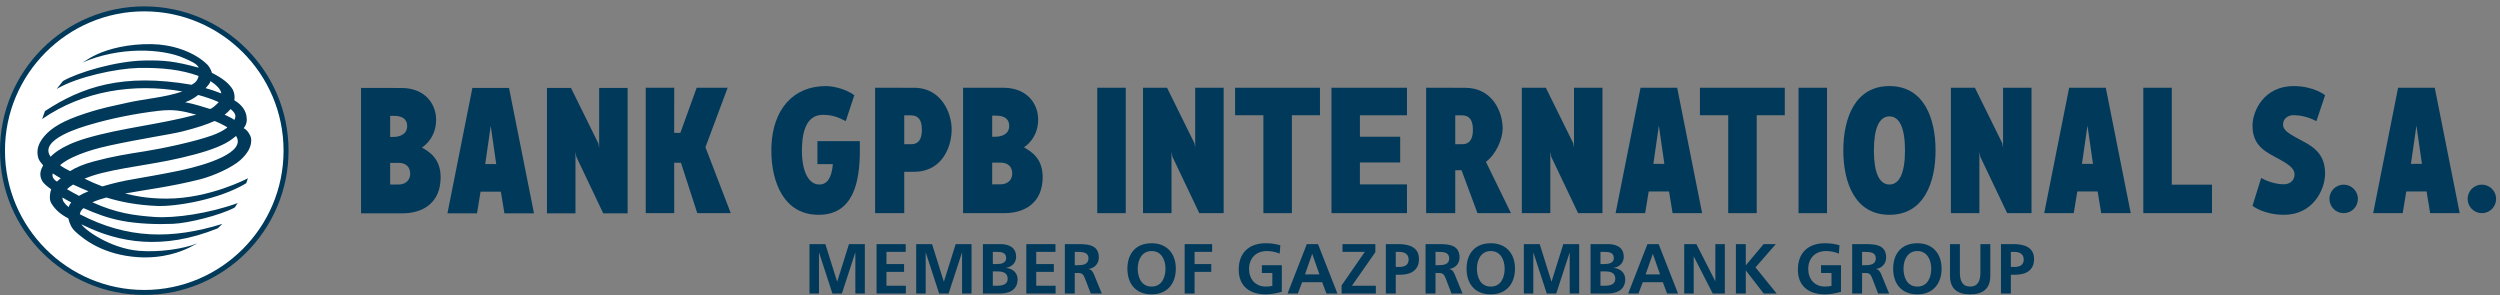
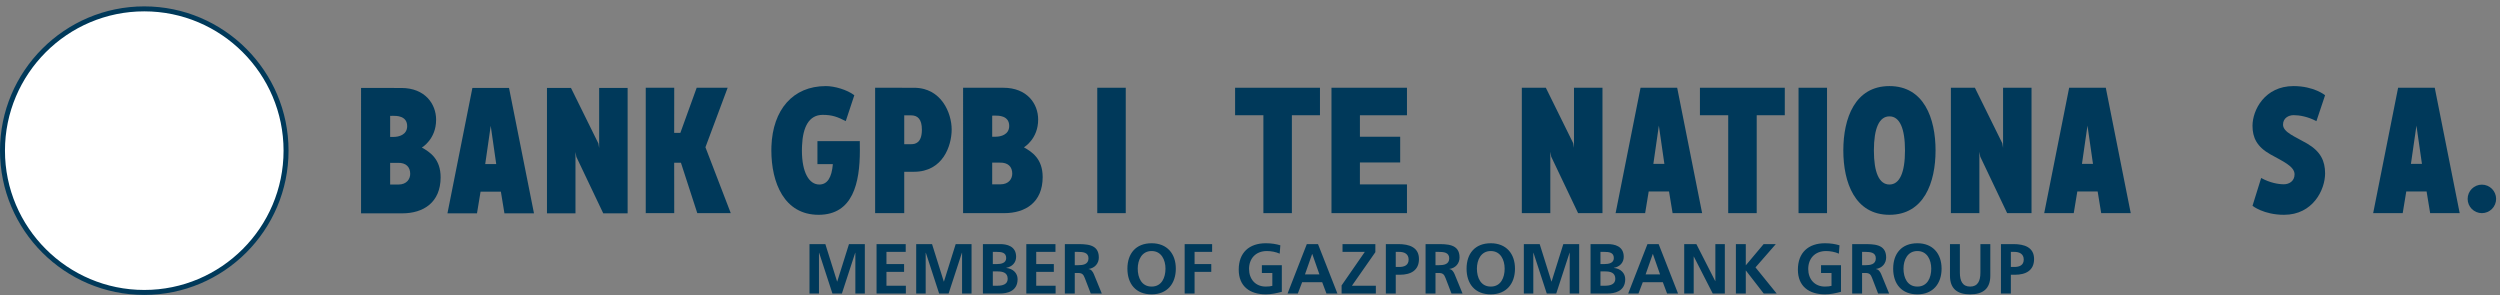
<svg xmlns="http://www.w3.org/2000/svg" preserveAspectRatio="xMinYMax meet" viewBox="0 0 1413 167" version="1.1" xml:space="preserve" style="fill-rule:evenodd;clip-rule:evenodd;stroke-linejoin:round;stroke-miterlimit:1.414;">
  <rect x="0" y="0" width="1413" height="167" fill="#808080" stroke="none" />
  <g transform="matrix(4.167,0,0,4.167,0,0)">
    <path d="M109.797,39.81L111.083,39.81L111.083,34.299L111.102,34.281L112.907,39.81L114.194,39.81L115.999,34.281L116.018,34.281L116.018,39.81L117.303,39.81L117.303,33.109L115.153,33.109L113.559,38.188L113.542,38.188L111.949,33.109L109.797,33.109L109.797,39.81ZM118.893,39.81L122.868,39.81L122.868,38.754L120.237,38.754L120.237,36.872L122.627,36.872L122.627,35.817L120.237,35.817L120.237,34.165L122.848,34.165L122.848,33.109L118.893,33.109L118.893,39.81ZM124.27,39.81L125.557,39.81L125.557,34.299L125.577,34.281L127.381,39.81L128.667,39.81L130.473,34.281L130.491,34.281L130.491,39.81L131.778,39.81L131.778,33.109L129.627,33.109L128.034,38.188L128.014,38.188L126.42,33.109L124.27,33.109L124.27,39.81ZM134.663,36.815L135.297,36.815C135.969,36.815 136.68,36.95 136.68,37.823C136.68,38.6 135.92,38.754 135.297,38.754L134.663,38.754L134.663,36.815ZM134.663,34.165L135.182,34.165C135.795,34.165 136.477,34.223 136.477,35C136.477,35.692 135.778,35.817 135.211,35.817L134.663,35.817L134.663,34.165ZM133.319,39.81L135.663,39.81C136.506,39.81 138.024,39.56 138.024,37.871C138.024,37.045 137.399,36.431 136.487,36.344L136.487,36.326C137.284,36.181 137.823,35.624 137.823,34.828C137.823,33.359 136.526,33.109 135.663,33.109L133.319,33.109L133.319,39.81ZM139.206,39.81L143.18,39.81L143.18,38.754L140.549,38.754L140.549,36.872L142.94,36.872L142.94,35.817L140.549,35.817L140.549,34.165L143.161,34.165L143.161,33.109L139.206,33.109L139.206,39.81ZM145.778,34.165L146.219,34.165C146.891,34.165 147.639,34.233 147.639,35.039C147.639,35.874 146.881,35.97 146.219,35.97L145.778,35.97L145.778,34.165ZM144.434,39.81L145.778,39.81L145.778,37.026L146.209,37.026C146.776,37.026 146.948,37.218 147.141,37.717L147.948,39.81L149.444,39.81L148.37,37.189C148.245,36.892 148.024,36.527 147.659,36.498L147.659,36.479C148.514,36.364 149.042,35.71 149.042,34.923C149.042,33.061 147.323,33.109 145.883,33.109L144.434,33.109L144.434,39.81ZM152.918,36.441C152.918,38.495 154.051,39.925 156.202,39.925C158.323,39.925 159.485,38.466 159.485,36.441C159.485,34.414 158.303,32.994 156.202,32.994C154.069,32.994 152.918,34.386 152.918,36.441ZM154.319,36.441C154.319,35.259 154.866,34.05 156.202,34.05C157.536,34.05 158.083,35.259 158.083,36.441C158.083,37.65 157.575,38.87 156.202,38.87C154.829,38.87 154.319,37.65 154.319,36.441ZM160.684,39.81L162.028,39.81L162.028,36.872L164.293,36.872L164.293,35.817L162.028,35.817L162.028,34.165L164.409,34.165L164.409,33.109L160.684,33.109L160.684,39.81ZM173.662,33.273C173.085,33.1 172.47,32.994 171.693,32.994C169.417,32.994 168.017,34.281 168.017,36.575C168.017,38.84 169.523,39.925 171.693,39.925C172.414,39.925 173.152,39.772 173.863,39.58L173.863,35.97L171.156,35.97L171.156,37.026L172.576,37.026L172.576,38.773C172.345,38.831 172.058,38.87 171.693,38.87C170.263,38.87 169.417,37.842 169.417,36.479C169.417,35.106 170.281,34.05 171.847,34.05C172.384,34.05 173.056,34.165 173.574,34.406L173.662,33.273ZM178.962,37.218L177.003,37.218L177.974,34.454L177.994,34.454L178.962,37.218ZM174.642,39.81L176.035,39.81L176.621,38.274L179.337,38.274L179.914,39.81L181.402,39.81L178.771,33.109L177.253,33.109L174.642,39.81ZM181.97,39.81L186.617,39.81L186.617,38.754L183.373,38.754L186.55,34.204L186.55,33.109L182.095,33.109L182.095,34.165L185.119,34.165L181.97,38.715L181.97,39.81ZM189.316,34.165L189.787,34.165C190.476,34.165 191.062,34.434 191.062,35.211C191.062,35.99 190.458,36.21 189.787,36.21L189.316,36.21L189.316,34.165ZM187.972,39.81L189.316,39.81L189.316,37.266L189.882,37.266C191.322,37.266 192.464,36.7 192.464,35.135C192.464,33.532 191.13,33.109 189.671,33.109L187.972,33.109L187.972,39.81ZM194.707,34.165L195.148,34.165C195.82,34.165 196.568,34.233 196.568,35.039C196.568,35.874 195.81,35.97 195.148,35.97L194.707,35.97L194.707,34.165ZM193.361,39.81L194.707,39.81L194.707,37.026L195.138,37.026C195.705,37.026 195.876,37.218 196.07,37.717L196.875,39.81L198.373,39.81L197.298,37.189C197.173,36.892 196.953,36.527 196.587,36.498L196.587,36.479C197.441,36.364 197.97,35.71 197.97,34.923C197.97,33.061 196.251,33.109 194.812,33.109L193.361,33.109L193.361,39.81ZM198.921,36.441C198.921,38.495 200.054,39.925 202.205,39.925C204.328,39.925 205.488,38.466 205.488,36.441C205.488,34.414 204.308,32.994 202.205,32.994C200.074,32.994 198.921,34.386 198.921,36.441ZM200.324,36.441C200.324,35.259 200.871,34.05 202.205,34.05C203.539,34.05 204.087,35.259 204.087,36.441C204.087,37.65 203.578,38.87 202.205,38.87C200.832,38.87 200.324,37.65 200.324,36.441ZM206.689,39.81L207.974,39.81L207.974,34.299L207.994,34.281L209.798,39.81L211.085,39.81L212.89,34.281L212.91,34.281L212.91,39.81L214.195,39.81L214.195,33.109L212.044,33.109L210.451,38.188L210.433,38.188L208.839,33.109L206.689,33.109L206.689,39.81ZM217.082,36.815L217.714,36.815C218.386,36.815 219.097,36.95 219.097,37.823C219.097,38.6 218.339,38.754 217.714,38.754L217.082,38.754L217.082,36.815ZM217.082,34.165L217.599,34.165C218.214,34.165 218.896,34.223 218.896,35C218.896,35.692 218.195,35.817 217.628,35.817L217.082,35.817L217.082,34.165ZM215.738,39.81L218.08,39.81C218.925,39.81 220.441,39.56 220.441,37.871C220.441,37.045 219.818,36.431 218.906,36.344L218.906,36.326C219.703,36.181 220.24,35.624 220.24,34.828C220.24,33.359 218.943,33.109 218.08,33.109L215.738,33.109L215.738,39.81ZM225.166,37.218L223.207,37.218L224.177,34.454L224.195,34.454L225.166,37.218ZM220.845,39.81L222.238,39.81L222.824,38.274L225.541,38.274L226.117,39.81L227.603,39.81L224.974,33.109L223.457,33.109L220.845,39.81ZM228.441,39.81L229.728,39.81L229.728,34.799L229.746,34.799L232.31,39.81L233.951,39.81L233.951,33.109L232.666,33.109L232.666,38.121L232.646,38.121L230.091,33.109L228.441,33.109L228.441,39.81ZM235.451,39.81L236.794,39.81L236.794,36.7L236.814,36.7L239.224,39.81L240.98,39.81L238.111,36.268L240.867,33.109L239.214,33.109L236.794,35.99L236.794,33.109L235.451,33.109L235.451,39.81ZM249.505,33.273C248.929,33.1 248.316,32.994 247.539,32.994C245.263,32.994 243.861,34.281 243.861,36.575C243.861,38.84 245.369,39.925 247.539,39.925C248.257,39.925 248.998,39.772 249.707,39.58L249.707,35.97L247,35.97L247,37.026L248.421,37.026L248.421,38.773C248.191,38.831 247.902,38.87 247.539,38.87C246.107,38.87 245.263,37.842 245.263,36.479C245.263,35.106 246.126,34.05 247.691,34.05C248.228,34.05 248.902,34.165 249.419,34.406L249.505,33.273ZM252.568,34.165L253.009,34.165C253.681,34.165 254.431,34.233 254.431,35.039C254.431,35.874 253.671,35.97 253.009,35.97L252.568,35.97L252.568,34.165ZM251.224,39.81L252.568,39.81L252.568,37.026L253,37.026C253.566,37.026 253.74,37.218 253.931,37.717L254.738,39.81L256.236,39.81L255.16,37.189C255.035,36.892 254.814,36.527 254.449,36.498L254.449,36.479C255.304,36.364 255.832,35.71 255.832,34.923C255.832,33.061 254.113,33.109 252.673,33.109L251.224,33.109L251.224,39.81ZM256.785,36.441C256.785,38.495 257.917,39.925 260.068,39.925C262.189,39.925 263.351,38.466 263.351,36.441C263.351,34.414 262.169,32.994 260.068,32.994C257.937,32.994 256.785,34.386 256.785,36.441ZM258.185,36.441C258.185,35.259 258.734,34.05 260.068,34.05C261.402,34.05 261.949,35.259 261.949,36.441C261.949,37.65 261.441,38.87 260.068,38.87C258.695,38.87 258.185,37.65 258.185,36.441ZM264.488,37.391C264.488,39.186 265.505,39.925 267.224,39.925C268.943,39.925 269.96,39.186 269.96,37.391L269.96,33.109L268.617,33.109L268.617,36.978C268.617,38.121 268.251,38.87 267.224,38.87C266.197,38.87 265.832,38.121 265.832,36.978L265.832,33.109L264.488,33.109L264.488,37.391ZM272.748,34.165L273.218,34.165C273.908,34.165 274.494,34.434 274.494,35.211C274.494,35.99 273.89,36.21 273.218,36.21L272.748,36.21L272.748,34.165ZM271.404,39.81L272.748,39.81L272.748,37.266L273.314,37.266C274.753,37.266 275.896,36.7 275.896,35.135C275.896,33.532 274.562,33.109 273.103,33.109L271.404,33.109L271.404,39.81Z" style="fill:rgb(0,57,90);fill-rule:nonzero;" />
    <path d="M327.759,17.04L328.505,22.228L327.011,22.228L327.759,17.04ZM321.89,28.909L325.896,28.909L326.38,25.969L329.136,25.969L329.619,28.909L333.626,28.909L330.242,11.901L325.273,11.901L321.89,28.909Z" style="fill:rgb(0,57,90);fill-rule:nonzero;" />
    <path d="M66.561,17.068L67.307,22.256L65.813,22.256L66.561,17.068ZM60.691,28.937L64.697,28.937L65.182,25.997L67.938,25.997L68.42,28.937L72.428,28.937L69.043,11.93L64.074,11.93L60.691,28.937Z" style="fill:rgb(0,57,90);fill-rule:nonzero;" />
-     <path d="M317.888,28.909C318.955,28.909 319.82,28.044 319.82,26.977C319.82,25.91 318.955,25.044 317.888,25.044C316.822,25.044 315.957,25.91 315.957,26.977C315.957,28.044 316.822,28.909 317.888,28.909Z" style="fill:rgb(0,57,90);fill-rule:nonzero;" />
    <path d="M336.634,28.909C337.701,28.909 338.566,28.044 338.566,26.977C338.566,25.91 337.701,25.044 336.634,25.044C335.568,25.044 334.703,25.91 334.703,26.977C334.703,28.044 335.568,28.909 336.634,28.909Z" style="fill:rgb(0,57,90);fill-rule:nonzero;" />
    <path d="M307.96,20.944C309.589,21.86 311.228,22.544 311.228,23.645C311.228,24.577 310.482,24.994 309.781,24.994C309.009,24.994 307.878,24.794 306.699,24.141L305.523,27.916C305.523,27.916 307.029,29.135 309.8,29.135C313.714,29.135 315.369,25.742 315.369,23.52C315.369,21.838 314.771,20.548 312.933,19.472C311.337,18.539 309.664,17.952 309.664,16.903C309.664,16.018 310.41,15.619 311.111,15.619C311.882,15.619 313.013,15.81 314.193,16.432L315.369,12.915C315.369,12.915 313.863,11.676 311.091,11.676C307.179,11.676 305.523,14.931 305.523,17.061C305.523,18.675 306.123,19.913 307.96,20.944Z" style="fill:rgb(0,57,90);fill-rule:nonzero;" />
    <path d="M135.697,25.002L134.578,25.002L134.578,22.059L135.599,22.059C136.736,22.022 137.299,22.628 137.299,23.552C137.299,24.223 136.855,25.002 135.697,25.002ZM136.886,17.081C136.886,18.288 135.705,18.542 135.072,18.542L134.578,18.542L134.578,15.685C134.743,15.684 134.891,15.682 134.999,15.682C135.378,15.682 136.886,15.649 136.886,17.081ZM138.88,19.983C138.88,19.983 140.824,18.861 140.813,16.195C140.806,14.071 139.314,11.903 136.09,11.903C135.218,11.903 130.631,11.901 130.631,11.901L130.63,28.91L136.218,28.91C139.078,28.91 141.419,27.451 141.425,24.026C141.429,21.509 139.937,20.581 138.88,19.983Z" style="fill:rgb(0,57,90);fill-rule:nonzero;" />
    <path d="M122.647,15.646L123.585,15.646C124.484,15.646 125.042,16.182 125.042,17.59C125.042,19.435 124.095,19.557 123.585,19.557L122.647,19.557L122.647,15.646ZM118.699,28.905L122.647,28.91L122.647,23.299L123.972,23.299C127.88,23.3 129.082,19.79 129.082,17.562C129.082,15.36 127.705,11.902 123.972,11.906L118.699,11.901L118.699,28.905Z" style="fill:rgb(0,57,90);fill-rule:nonzero;" />
    <path d="M283.14,17.04L283.886,22.228L282.392,22.228L283.14,17.04ZM277.271,28.91L281.277,28.91L281.761,25.969L284.519,25.969L285,28.91L289.007,28.91L285.623,11.901L280.654,11.901L277.271,28.91Z" style="fill:rgb(0,57,90);fill-rule:nonzero;" />
    <path d="M225.003,17.04L225.751,22.228L224.257,22.228L225.003,17.04ZM219.136,28.91L223.142,28.91L223.625,25.969L226.382,25.969L226.865,28.91L230.871,28.91L227.488,11.901L222.519,11.901L219.136,28.91Z" style="fill:rgb(0,57,90);fill-rule:nonzero;" />
    <path d="M264.613,11.901L267.869,11.901L271.583,19.427L271.689,20.047L271.689,11.901L275.55,11.901L275.55,28.91L272.244,28.91L268.599,21.253L268.476,20.588L268.476,28.91L264.613,28.91L264.613,11.901Z" style="fill:rgb(0,57,90);fill-rule:nonzero;" />
    <path d="M206.416,11.901L209.673,11.901L213.386,19.427L213.492,20.047L213.492,11.901L217.355,11.901L217.355,28.91L214.048,28.91L210.404,21.253L210.281,20.588L210.281,28.91L206.416,28.91L206.416,11.901Z" style="fill:rgb(0,57,90);fill-rule:nonzero;" />
    <path d="M74.19,11.93L77.448,11.93L81.161,19.455L81.267,20.075L81.267,11.93L85.13,11.93L85.13,28.938L81.823,28.938L78.179,21.281L78.056,20.616L78.056,28.938L74.19,28.938L74.19,11.93Z" style="fill:rgb(0,57,90);fill-rule:nonzero;" />
-     <path d="M155.037,11.901L158.292,11.901L162.007,19.427L162.113,20.047L162.113,11.901L165.974,11.901L165.974,28.91L162.667,28.91L159.023,21.253L158.9,20.588L158.9,28.91L155.037,28.91L155.037,11.901Z" style="fill:rgb(0,57,90);fill-rule:nonzero;" />
    <rect x="148.83" y="11.901" width="3.863" height="17.009" style="fill:rgb(0,57,90);fill-rule:nonzero;" />
-     <path d="M197.386,15.646L198.324,15.646C199.222,15.646 199.781,16.181 199.781,17.59C199.781,19.435 198.833,19.558 198.324,19.558L197.386,19.558L197.386,15.646ZM204.943,28.91L201.546,21.949C202.935,20.912 203.818,18.849 203.818,17.409C203.818,15.208 202.443,11.902 198.71,11.906L193.437,11.901L193.437,28.906L197.386,28.91L197.386,23.096L198.238,23.083L200.4,28.91L204.943,28.91Z" style="fill:rgb(0,57,90);fill-rule:nonzero;" />
    <path d="M256.278,25.026C254.888,25.026 254.169,23.401 254.169,20.405C254.169,17.409 254.888,15.784 256.278,15.784C257.667,15.784 258.388,17.409 258.388,20.405C258.388,23.401 257.667,25.026 256.278,25.026ZM256.278,29.135C260.954,29.135 262.533,24.77 262.533,20.405C262.533,16.04 260.954,11.676 256.278,11.676C251.601,11.676 250.023,16.04 250.023,20.405C250.023,24.77 251.601,29.135 256.278,29.135Z" style="fill:rgb(0,57,90);fill-rule:nonzero;" />
    <rect x="243.949" y="11.901" width="3.863" height="17.009" style="fill:rgb(0,57,90);fill-rule:nonzero;" />
    <path d="M171.363,28.91L175.226,28.91L175.226,15.63L179.037,15.63L179.037,11.901L167.525,11.901L167.525,15.63L171.363,15.63L171.363,28.91Z" style="fill:rgb(0,57,90);fill-rule:nonzero;" />
    <path d="M234.41,28.91L238.275,28.91L238.275,15.63L242.083,15.63L242.083,11.901L230.574,11.901L230.574,15.63L234.41,15.63L234.41,28.91Z" style="fill:rgb(0,57,90);fill-rule:nonzero;" />
    <path d="M116.619,19.131L116.572,19.14L110.875,19.14L110.875,22.259L112.967,22.259C112.814,24.109 112.207,25.027 111.132,25.027C109.742,25.027 108.769,23.402 108.769,20.405C108.769,20.21 108.772,20.021 108.781,19.839C108.883,17.205 109.732,15.588 111.578,15.58C112.869,15.575 113.626,15.866 114.716,16.428L115.878,12.919C114.889,12.162 113.177,11.676 112.025,11.676C107.517,11.676 104.819,14.908 104.634,19.839C104.627,20.026 104.622,20.213 104.624,20.405C104.629,24.77 106.353,29.135 111.031,29.135C115.708,29.135 116.63,24.77 116.63,20.405C116.63,20.216 116.625,19.319 116.619,19.131Z" style="fill:rgb(0,57,90);fill-rule:nonzero;" />
    <path d="M184.455,15.63L190.837,15.63L190.837,11.901L180.597,11.901L180.597,28.909L190.837,28.91L190.837,25.01L184.453,25.01L184.455,22.039L189.917,22.039L189.917,18.542L184.455,18.542L184.455,15.63Z" style="fill:rgb(0,57,90);fill-rule:nonzero;" />
-     <path d="M290.71,28.909L300.031,28.909L300.031,25.044L294.576,25.044L294.576,11.901L290.712,11.901L290.712,28.91L290.71,28.909Z" style="fill:rgb(0,57,90);fill-rule:nonzero;" />
    <path d="M38.799,20.434C38.799,31.055 30.189,39.664 19.567,39.664C8.946,39.664 0.337,31.055 0.337,20.434C0.337,9.813 8.946,1.203 19.567,1.203C30.189,1.203 38.799,9.813 38.799,20.434Z" style="fill:white;fill-rule:nonzero;" />
    <path d="M0.674,20.434C0.674,10.016 9.149,1.54 19.567,1.54C29.986,1.54 38.461,10.016 38.461,20.434C38.461,30.852 29.986,39.328 19.567,39.328C9.149,39.328 0.674,30.852 0.674,20.434ZM0,20.434C0,31.223 8.777,40 19.567,40C30.357,40 39.137,31.223 39.137,20.434C39.137,9.644 30.357,0.866 19.567,0.866C8.777,0.866 0,9.644 0,20.434Z" style="fill:rgb(0,57,90);fill-rule:nonzero;" />
-     <path d="M32.017,18.441C31.87,18.566 31.711,18.69 31.536,18.822C30.455,19.654 28.749,20.318 26.38,20.954C21.467,22.272 17.9,22.468 13.843,23.46C13.057,23.652 12.229,23.919 11.463,24.232C12.229,24.612 13.04,24.97 13.88,25.285C15.522,24.817 16.316,24.601 18.704,24.196C19.611,24.041 22.408,23.551 24.439,23.122C28.089,22.345 33.441,20.655 32.017,18.441ZM29.665,13.851C28.89,13.501 27.912,13.155 26.884,12.879C26.425,13.25 25.884,13.573 25.116,13.871C26.402,14.099 27.374,14.456 28.453,14.769C28.65,14.867 29.524,14.044 29.665,13.851ZM11.763,18.735C16.535,17.338 21.549,16.905 26.621,15.552C24.639,15.018 23.554,14.792 21.457,15.038C18.411,15.394 15.066,16.06 12.2,16.909C11.08,17.242 5.161,18.917 6.87,21.261C6.87,21.291 7.885,19.871 11.763,18.735ZM8.47,26.789C8.462,27.226 8.725,27.615 9.309,28.089C9.382,27.854 9.485,27.679 9.659,27.453C9.254,27.249 8.857,27.025 8.47,26.789ZM10.711,26.567C11.068,26.354 11.5,26.142 11.997,25.944C11.316,25.666 10.624,25.361 9.914,25.031C9.594,25.229 9.309,25.44 9.082,25.66C9.621,25.971 10.16,26.278 10.711,26.567ZM29.063,16.425C28.098,16.87 26.718,17.331 24.738,17.83C23.119,18.235 19.164,18.804 14.918,19.725C13.569,20.018 9.93,20.877 8.142,22.4C8.64,22.799 8.949,22.9 9.506,23.209C10.251,22.736 11.248,22.287 12.748,21.887C15.355,21.19 17.297,20.892 19.642,20.521C21.971,20.153 26.344,19.237 28.769,18.369C29.557,18.084 30.293,17.72 30.842,17.296C30.672,17.106 29.113,16.354 29.063,16.425ZM30.472,15.56C30.945,15.795 31.371,15.968 31.788,16.259C32.087,15.688 31.903,15.318 31.282,14.792C31.04,15.077 30.765,15.33 30.472,15.56ZM8.242,24.182C7.819,23.941 7.528,23.776 7.17,23.528C6.975,23.949 7.335,24.407 7.724,24.628C7.886,24.465 8.073,24.332 8.242,24.182ZM28.56,11.005C28.474,11.327 28.126,11.703 27.885,11.959C28.604,12.146 29.326,12.41 30.022,12.673C29.938,12.037 29.192,11.419 28.56,11.005ZM6.097,15.069C11.099,11.788 16.629,9.879 26.001,11.498C26.521,11.197 26.805,10.914 26.938,10.303C24.598,9.456 22.06,9.161 18.779,9.216C15.822,9.294 10.515,10.393 7.683,12.068L8.542,10.991C10.528,9.831 15.696,8.282 19.568,8.207C22.302,8.156 23.721,8.309 26.963,9.183C26.683,8.626 26.005,8.35 25.024,7.909C21.881,6.497 16.01,6.367 11.199,8.481C11.808,8.086 12.404,7.714 13.183,7.357C14.768,6.634 17.362,5.931 20.608,5.985C23.203,6.028 26.279,6.93 28.167,8.804C28.48,9.172 28.66,9.567 28.74,9.878C30.235,10.634 31.099,11.339 31.589,12.179C31.785,12.602 31.872,13.074 31.783,13.599C32.404,13.973 32.696,14.28 33.002,14.689C33.229,15.032 33.391,15.42 33.433,15.777C33.492,16.245 33.543,16.77 33.055,17.384C33.572,17.634 33.966,18.34 34.032,18.654C34.267,19.779 33.543,20.874 32.587,21.728C31.492,22.692 29.068,23.832 27.097,24.335C23.175,25.322 19.715,25.744 16.961,26.247C18.188,26.539 19.869,26.94 22.614,26.94C28.457,26.94 33.631,24.174 33.631,24.174C33.631,24.174 33.511,24.54 33.397,24.853C29.687,27.102 23.772,28.05 21.256,27.935C18.688,27.816 16.538,27.438 14.428,26.789C13.778,26.962 13.144,27.165 12.529,27.438C15.741,28.897 18.164,29.224 20.912,29.425C23.71,29.629 28.345,28.956 32.258,27.539C32.082,27.715 31.988,28 31.806,28.168C29.805,29.212 25.564,30.273 23.439,30.361C21.322,30.449 18.738,30.371 16.493,29.942C14.555,29.57 12.981,28.956 11.333,28.233C11.03,28.451 10.881,28.746 10.828,29.06C17.268,32.423 23.305,32.496 30.165,30.365L29.535,30.969C21.979,34.029 16.07,32.844 11.5,30.64C11.355,30.572 11.168,30.498 11.039,30.414C11.456,31.153 14.952,33.701 18.856,34.02C21.546,34.243 24.833,33.781 26.78,33.002L25.641,33.597C24.695,34.063 22.196,35.114 18.696,34.881C14.035,34.567 11.414,32.509 10.239,31.428C9.691,30.926 9.436,30.338 9.269,29.622C8.214,29.068 7.552,28.501 7.006,27.647C6.682,27.142 6.746,26.577 6.827,26.103C6.856,25.956 6.893,25.817 6.95,25.679C6.443,25.316 5.933,24.922 5.714,24.528C5.254,23.695 5.536,22.98 5.855,22.429C5.578,22.116 5.325,21.802 5.208,21.48C5.087,21.098 5.063,20.736 5.097,20.334C5.184,19.632 5.559,18.99 6.037,18.44C7.056,17.266 8.652,16.352 11.399,15.444C14.084,14.557 15.164,14.422 17.188,13.952C19.551,13.406 22.375,13.23 24.745,12.404C18.151,11.245 11.302,12.296 5.716,16.143L6.097,15.069Z" style="fill:rgb(0,57,90);fill-rule:nonzero;" />
    <path d="M94.497,11.901L92.283,18.02L91.444,18.02L91.45,11.901L87.587,11.901L87.587,28.909L91.45,28.909L91.444,22.072L92.359,22.072L94.578,28.909L99.118,28.909L95.683,19.972L98.696,11.901L94.497,11.901Z" style="fill:rgb(0,57,90);fill-rule:nonzero;" />
    <path d="M54.037,25.031L52.918,25.031L52.918,22.087L53.939,22.087C55.076,22.049 55.64,22.656 55.64,23.58C55.64,24.25 55.195,25.031 54.037,25.031ZM55.227,17.109C55.227,18.316 54.045,18.57 53.413,18.57L52.918,18.57L52.918,15.714C53.083,15.712 53.231,15.71 53.339,15.71C53.719,15.71 55.227,15.678 55.227,17.109ZM57.221,20.012C57.221,20.012 59.164,18.89 59.153,16.225C59.147,14.1 57.654,11.932 54.431,11.932C53.56,11.932 48.972,11.93 48.972,11.93L48.971,28.937L54.559,28.937C57.418,28.938 59.76,27.478 59.766,24.054C59.77,21.538 58.277,20.609 57.221,20.012Z" style="fill:rgb(0,57,90);fill-rule:nonzero;" />
  </g>
</svg>